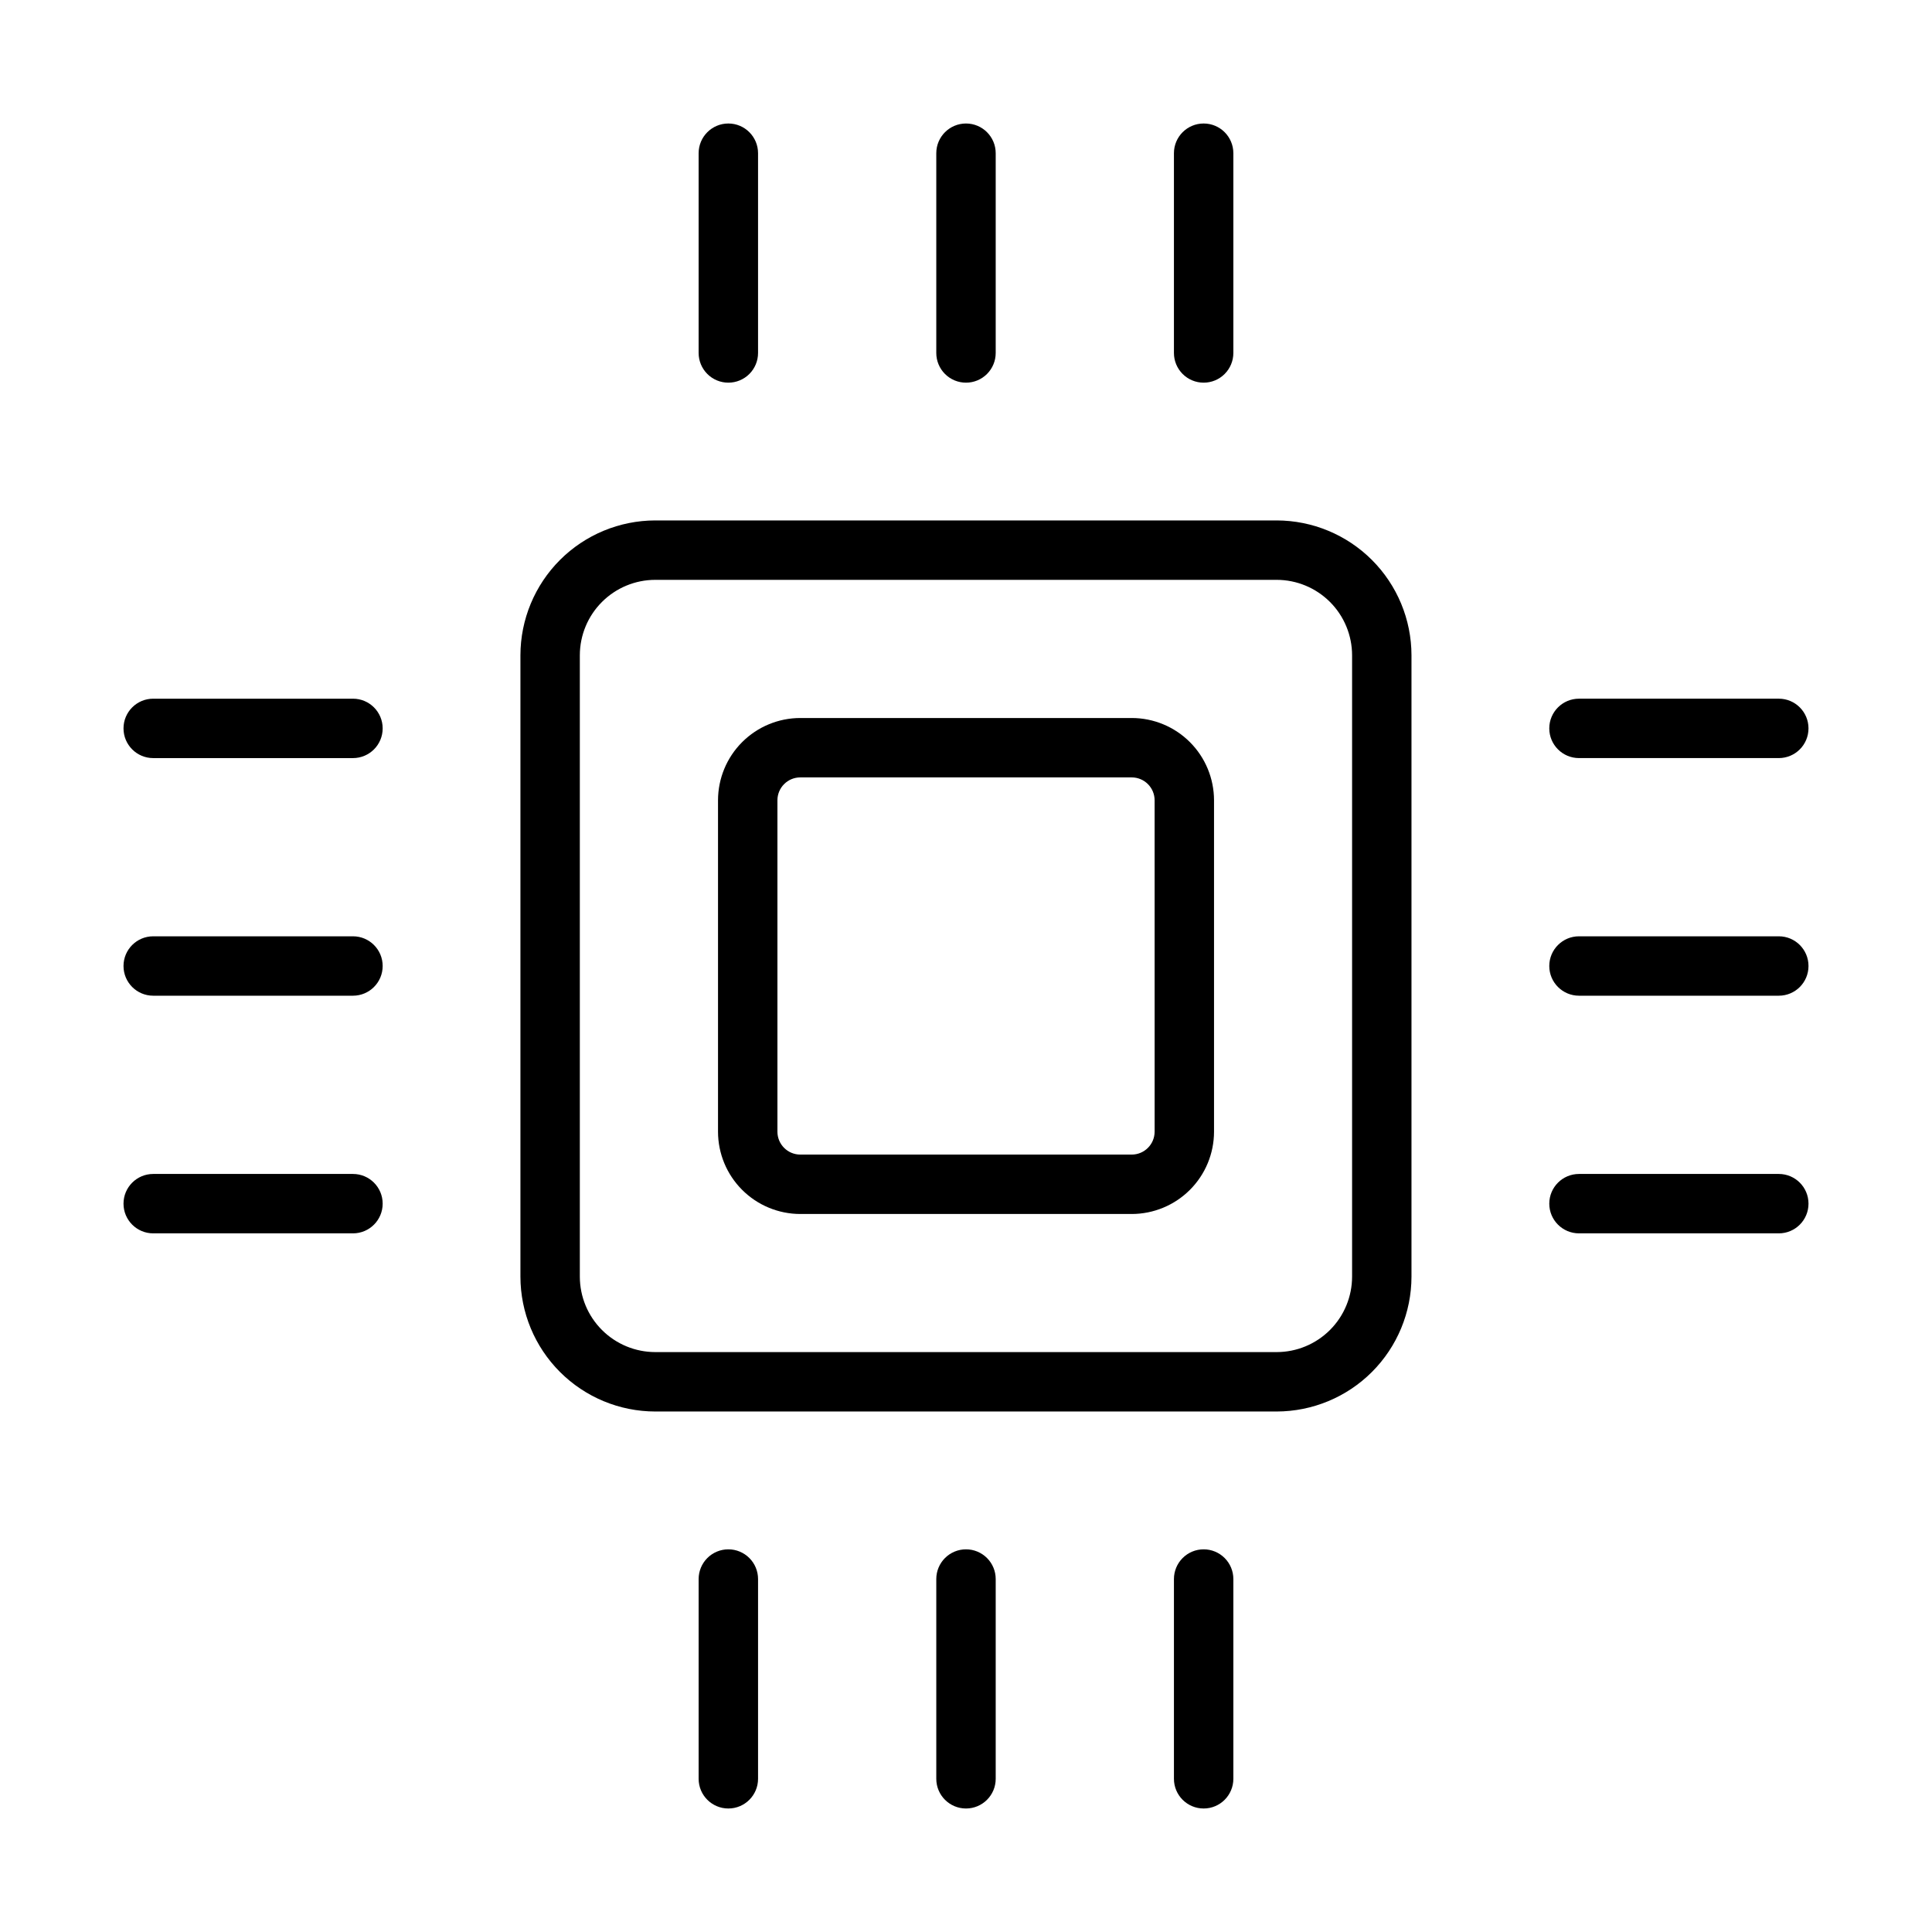
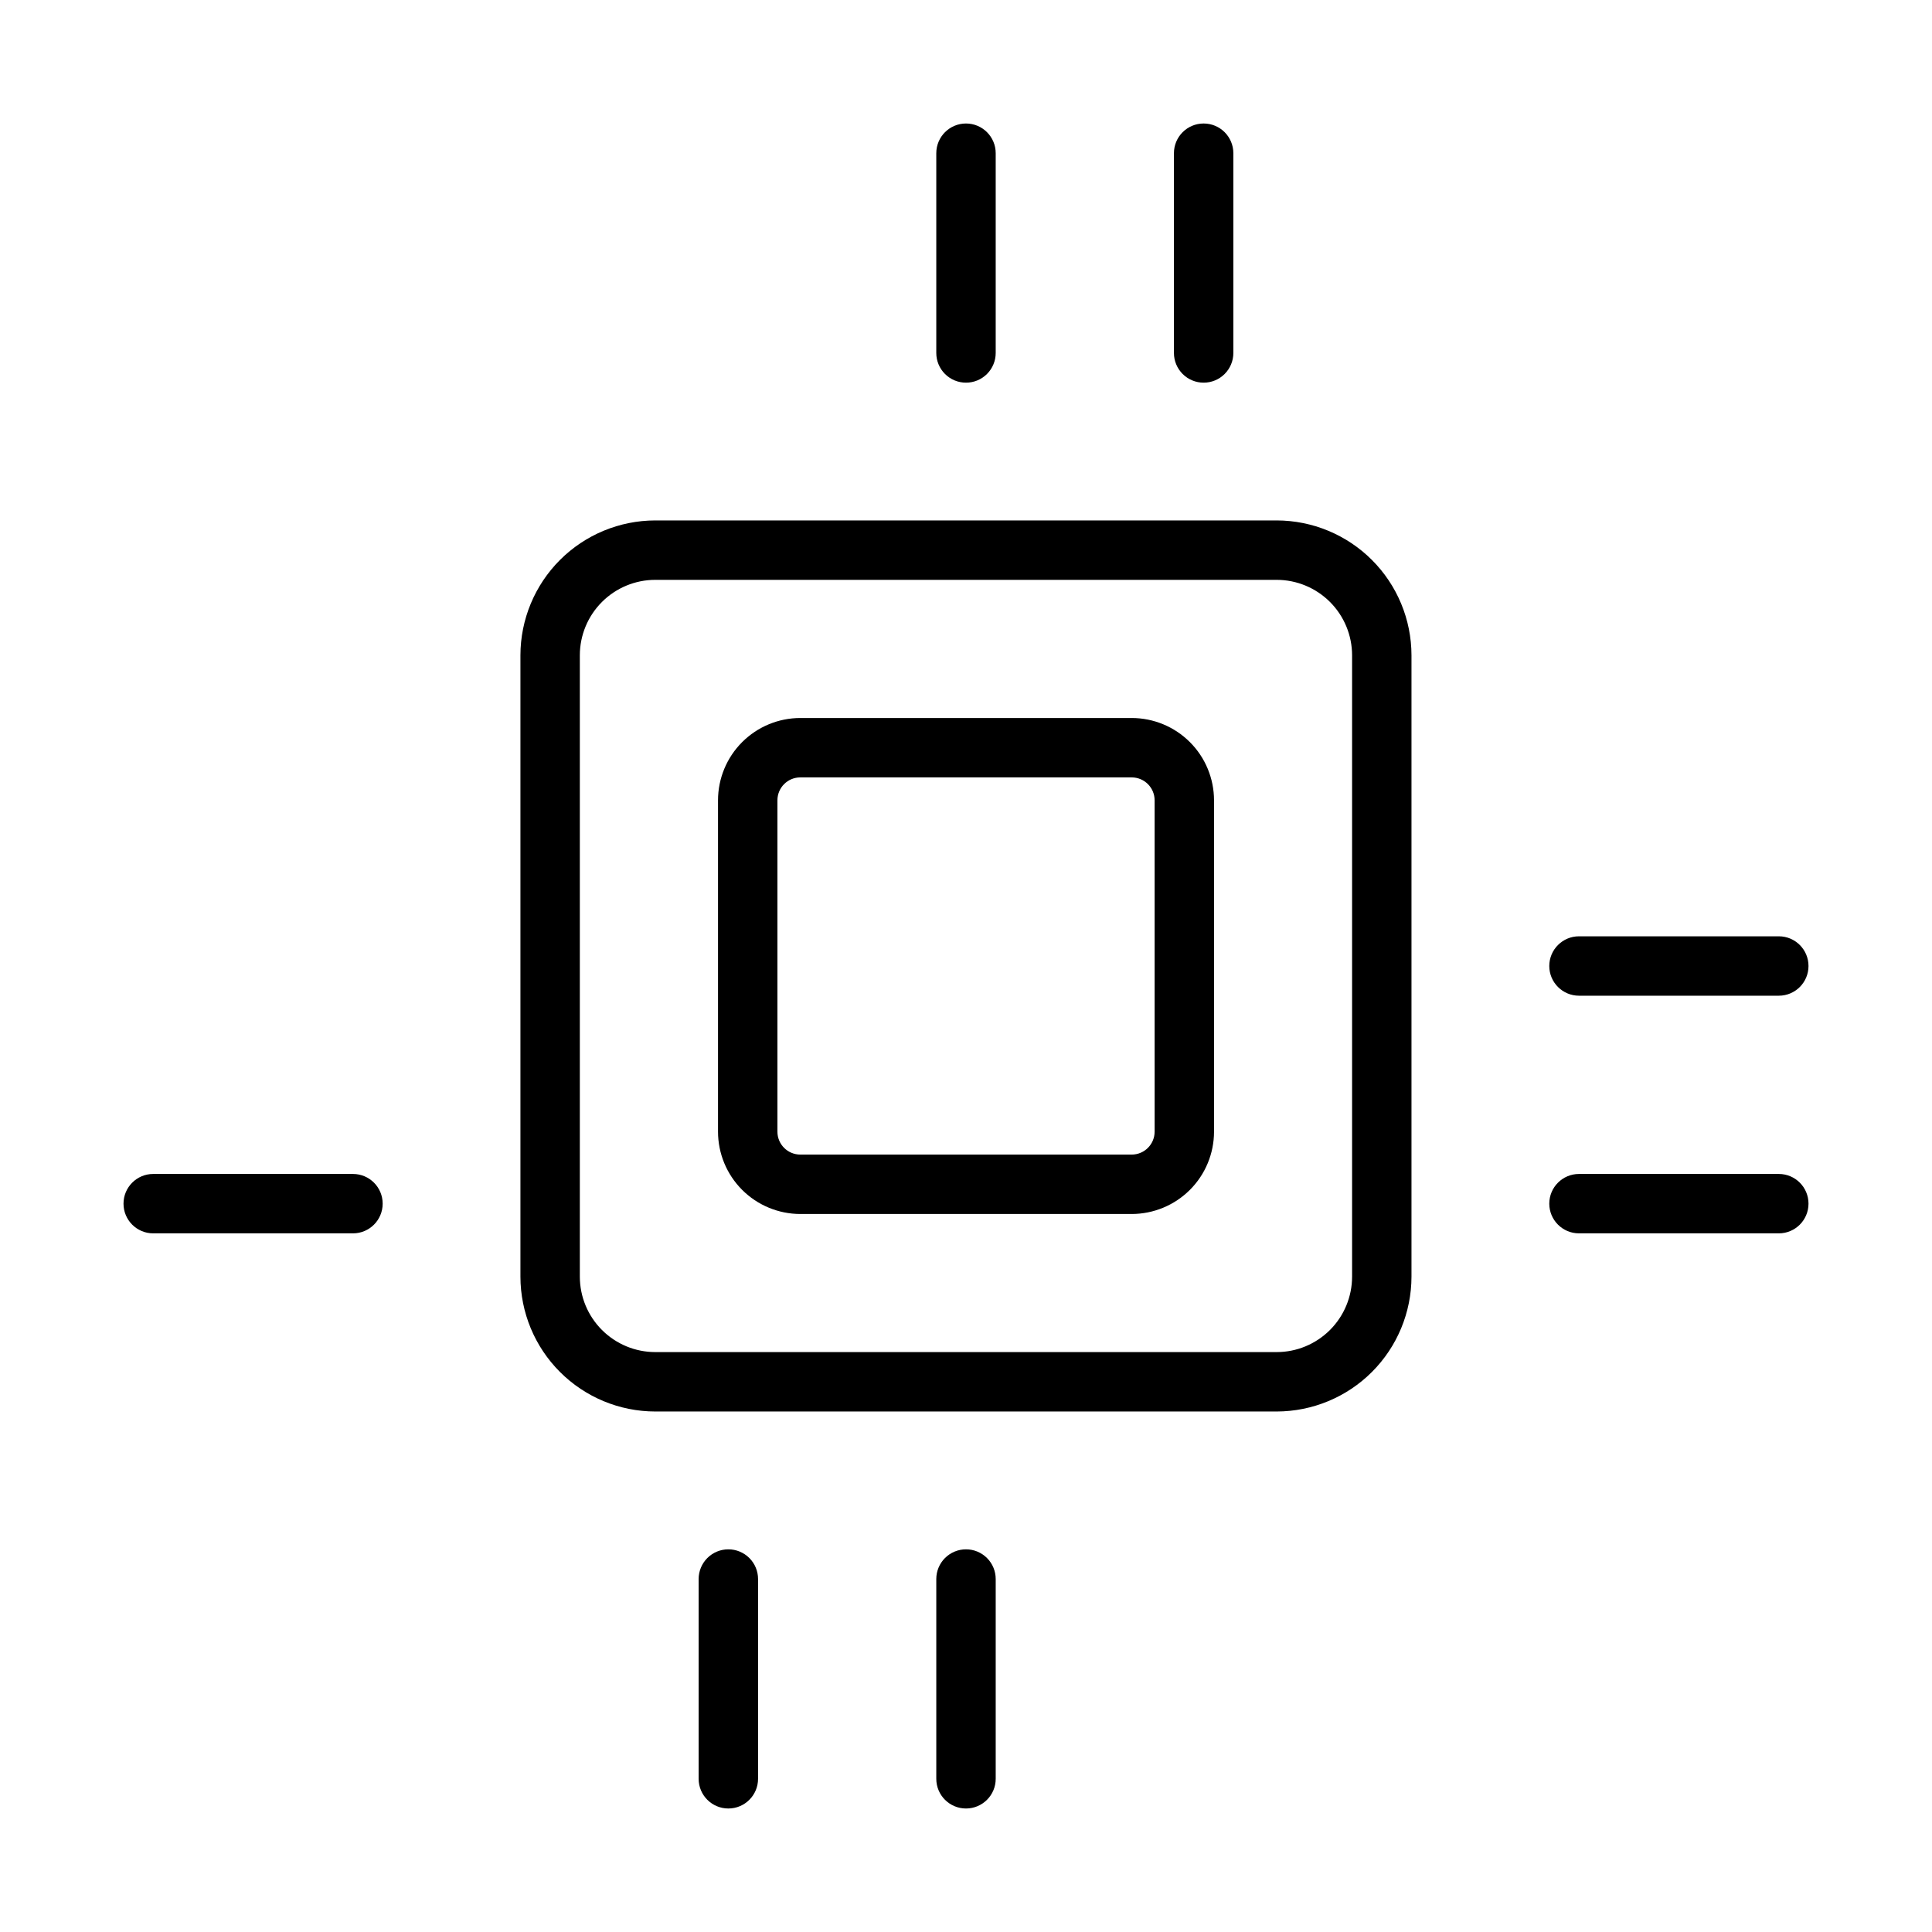
<svg xmlns="http://www.w3.org/2000/svg" fill="#000000" width="800px" height="800px" version="1.1" viewBox="144 144 512 512">
  <g>
    <path d="m443.93 334.28h-87.848c-5.777 0.004-11.32 2.305-15.406 6.391-4.09 4.086-6.387 9.629-6.394 15.41v87.836c0.008 5.781 2.305 11.324 6.394 15.41 4.086 4.086 9.629 6.387 15.406 6.394h87.848c5.777-0.008 11.32-2.309 15.406-6.394 4.09-4.086 6.387-9.629 6.394-15.41v-87.836c-0.008-5.781-2.305-11.324-6.391-15.41-4.09-4.086-9.633-6.387-15.41-6.391zm6.059 109.64-0.004-0.004c-0.004 3.344-2.715 6.051-6.055 6.059h-87.848c-3.344-0.004-6.051-2.715-6.055-6.059v-87.836c0.004-3.344 2.711-6.055 6.055-6.059h87.848c3.34 0.008 6.051 2.715 6.055 6.059z" />
    <path d="m482.33 281.92h-164.68c-9.473 0.012-18.555 3.781-25.254 10.48-6.695 6.699-10.465 15.781-10.477 25.254v164.68c0.012 9.473 3.781 18.551 10.48 25.25 6.695 6.699 15.777 10.469 25.25 10.48h164.68c9.473-0.016 18.555-3.785 25.25-10.48 6.699-6.699 10.469-15.781 10.48-25.254v-164.68 0.004c-0.012-9.473-3.781-18.555-10.48-25.254-6.695-6.695-15.777-10.465-25.25-10.48zm19.988 200.41c-0.008 5.301-2.113 10.383-5.859 14.129-3.75 3.746-8.828 5.856-14.129 5.859h-164.68c-5.297-0.004-10.379-2.113-14.125-5.859-3.75-3.746-5.856-8.828-5.863-14.129v-164.68 0.004c0.008-5.301 2.113-10.383 5.863-14.129 3.746-3.746 8.828-5.856 14.125-5.859h164.68c5.301 0.004 10.379 2.113 14.129 5.859 3.746 3.746 5.852 8.828 5.859 14.129z" />
-     <path d="m562.45 344.9h52.953-0.004c4.348 0 7.871-3.523 7.871-7.871s-3.523-7.871-7.871-7.871h-52.949c-4.348 0-7.875 3.523-7.875 7.871s3.527 7.871 7.875 7.871z" />
    <path d="m615.4 392.13h-52.949c-4.348 0-7.875 3.523-7.875 7.871s3.527 7.871 7.875 7.871h52.953-0.004c4.348 0 7.871-3.523 7.871-7.871s-3.523-7.871-7.871-7.871z" />
    <path d="m615.4 455.11h-52.949c-4.348 0-7.875 3.523-7.875 7.871 0 4.348 3.527 7.871 7.875 7.871h52.953-0.004c4.348 0 7.871-3.523 7.871-7.871 0-4.348-3.523-7.871-7.871-7.871z" />
-     <path d="m237.54 329.16h-52.938c-4.348 0-7.871 3.523-7.871 7.871s3.523 7.871 7.871 7.871h52.938c4.348 0 7.871-3.523 7.871-7.871s-3.523-7.871-7.871-7.871z" />
-     <path d="m237.54 392.13h-52.938c-4.348 0-7.871 3.523-7.871 7.871s3.523 7.871 7.871 7.871h52.938c4.348 0 7.871-3.523 7.871-7.871s-3.523-7.871-7.871-7.871z" />
    <path d="m237.54 455.11h-52.938c-4.348 0-7.871 3.523-7.871 7.871 0 4.348 3.523 7.871 7.871 7.871h52.938c4.348 0 7.871-3.523 7.871-7.871 0-4.348-3.523-7.871-7.871-7.871z" />
-     <path d="m337.02 245.41c2.086 0.004 4.09-0.828 5.566-2.305 1.477-1.477 2.305-3.477 2.305-5.566v-52.934c0-4.348-3.523-7.875-7.871-7.875-4.348 0-7.875 3.527-7.875 7.875v52.934c0 2.09 0.828 4.09 2.305 5.566 1.477 1.477 3.481 2.309 5.57 2.305z" />
    <path d="m400 245.41c2.086 0.004 4.09-0.828 5.566-2.305 1.477-1.477 2.305-3.477 2.305-5.566v-52.934c0-4.348-3.523-7.875-7.871-7.875s-7.875 3.527-7.875 7.875v52.934c0 2.09 0.828 4.09 2.305 5.566 1.477 1.477 3.481 2.309 5.57 2.305z" />
    <path d="m462.98 245.41c2.086 0.004 4.09-0.828 5.566-2.305 1.477-1.477 2.305-3.477 2.305-5.566v-52.934c0-4.348-3.523-7.875-7.871-7.875-4.348 0-7.875 3.527-7.875 7.875v52.934c0 2.09 0.828 4.09 2.305 5.566 1.477 1.477 3.481 2.309 5.57 2.305z" />
    <path d="m337.02 554.59c-2.09-0.004-4.094 0.828-5.57 2.305s-2.305 3.477-2.305 5.566v52.938c0 4.348 3.527 7.871 7.875 7.871 4.348 0 7.871-3.523 7.871-7.871v-52.938c0-2.09-0.828-4.09-2.305-5.566-1.477-1.477-3.481-2.309-5.566-2.305z" />
    <path d="m400 554.59c-2.09-0.004-4.094 0.828-5.57 2.305-1.477 1.477-2.305 3.477-2.305 5.566v52.938c0 4.348 3.527 7.871 7.875 7.871s7.871-3.523 7.871-7.871v-52.938c0-2.09-0.828-4.09-2.305-5.566-1.477-1.477-3.481-2.309-5.566-2.305z" />
-     <path d="m462.98 554.59c-2.09-0.004-4.094 0.828-5.57 2.305s-2.305 3.477-2.305 5.566v52.938c0 4.348 3.527 7.871 7.875 7.871 4.348 0 7.871-3.523 7.871-7.871v-52.938c0-2.09-0.828-4.09-2.305-5.566-1.477-1.477-3.481-2.309-5.566-2.305z" />
  </g>
</svg>